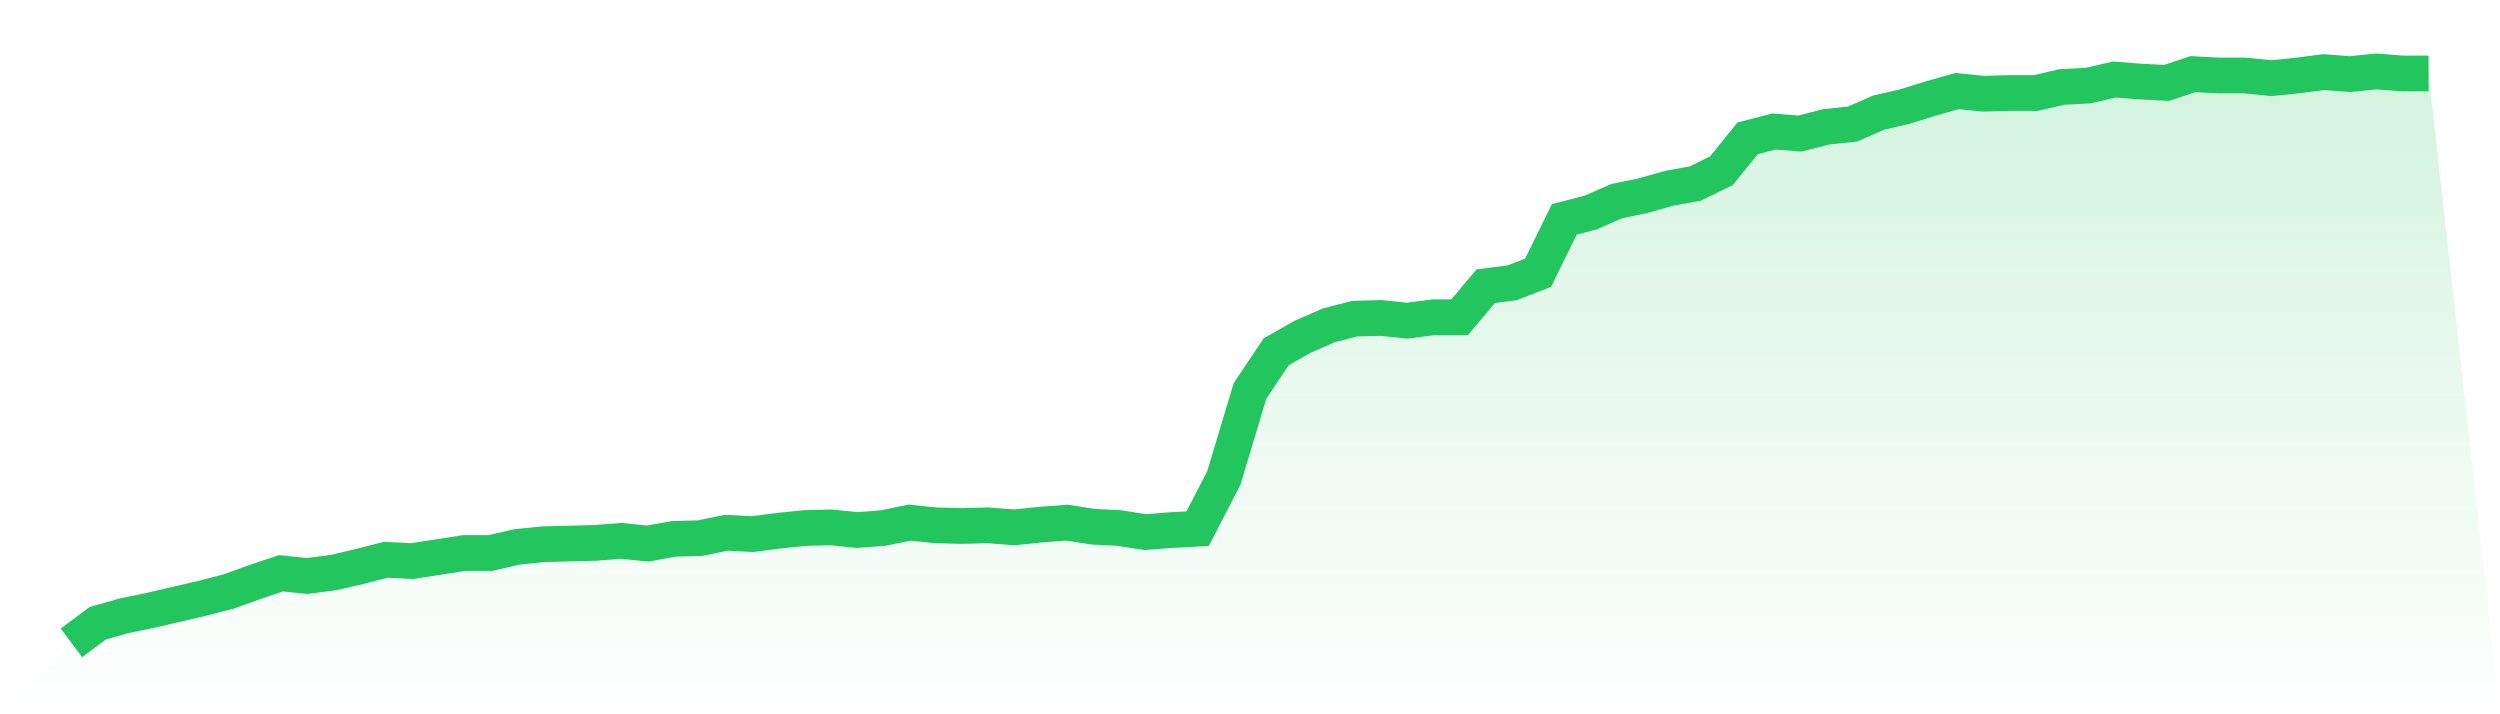
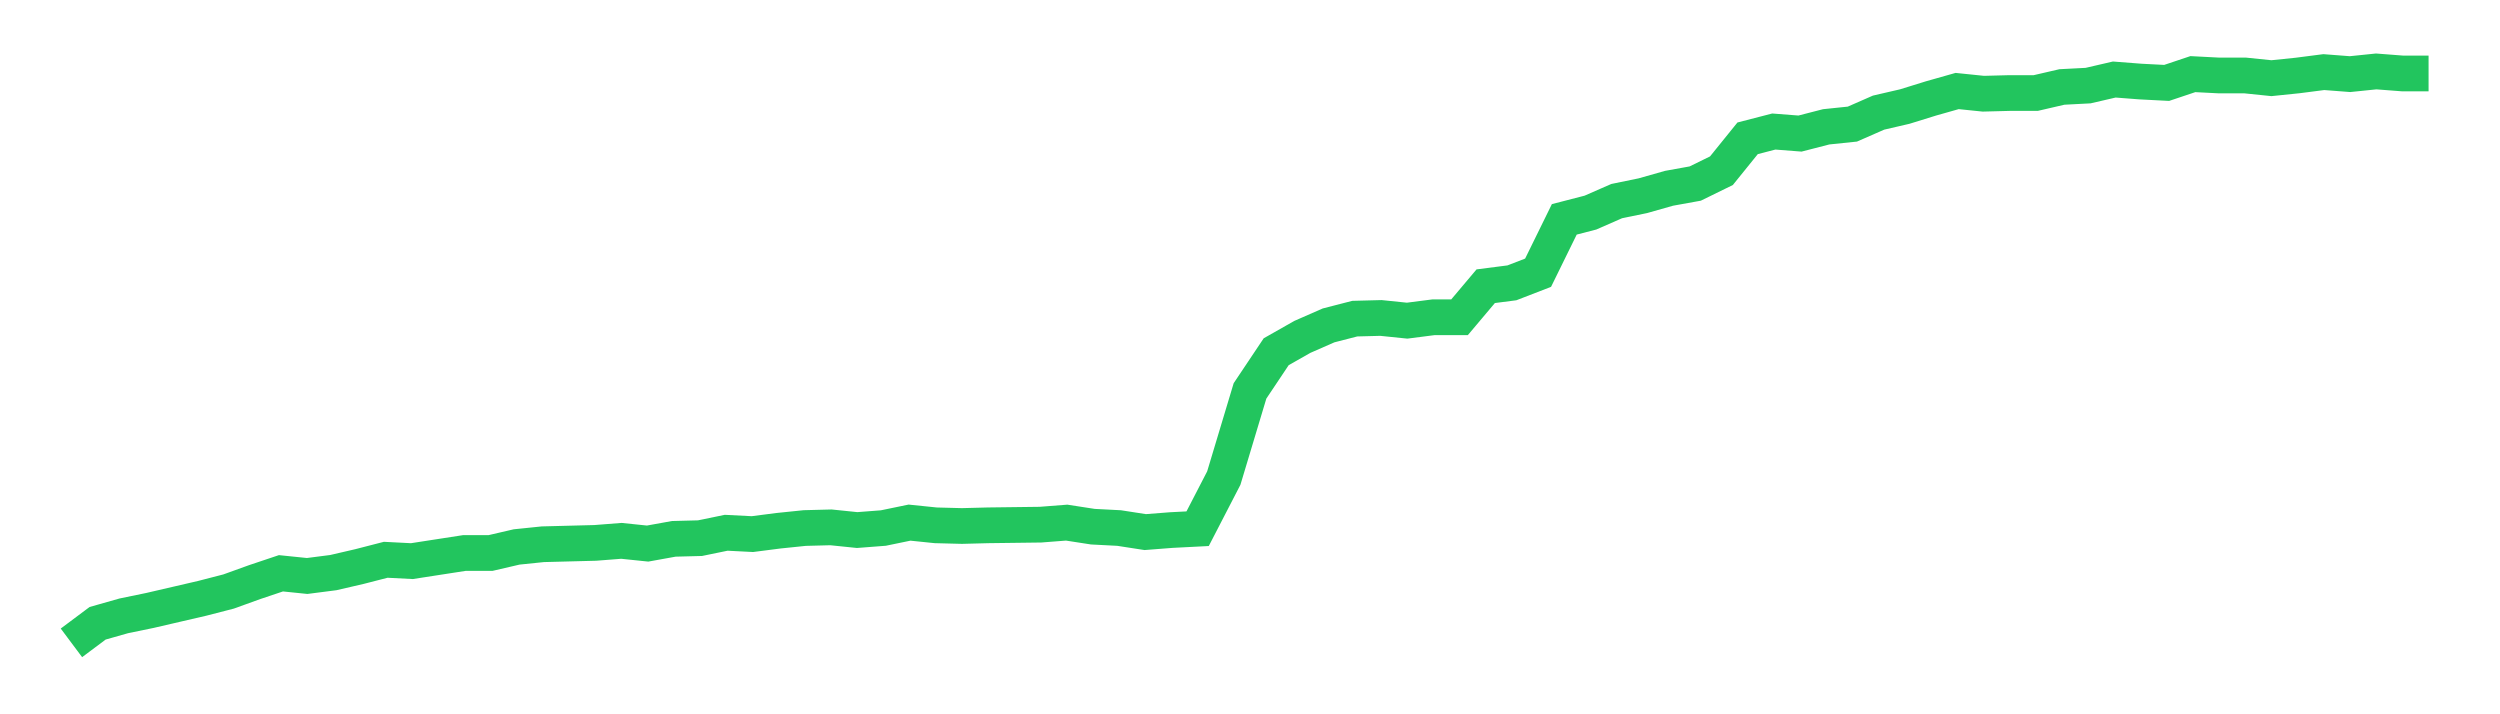
<svg xmlns="http://www.w3.org/2000/svg" viewBox="0 0 140 40">
  <defs>
    <linearGradient id="gradient" x1="0" x2="0" y1="0" y2="1">
      <stop offset="0%" stop-color="#22c55e" stop-opacity="0.2" />
      <stop offset="100%" stop-color="#22c55e" stop-opacity="0" />
    </linearGradient>
  </defs>
-   <path d="M4,36 L4,36 L5.467,34.903 L6.933,34.487 L8.4,34.184 L9.867,33.844 L11.333,33.504 L12.8,33.125 L14.267,32.596 L15.733,32.104 L17.2,32.255 L18.667,32.066 L20.133,31.726 L21.6,31.348 L23.067,31.423 L24.533,31.196 L26,30.969 L27.467,30.969 L28.933,30.629 L30.4,30.478 L31.867,30.44 L33.333,30.402 L34.8,30.288 L36.267,30.44 L37.733,30.175 L39.2,30.137 L40.667,29.835 L42.133,29.91 L43.6,29.721 L45.067,29.57 L46.533,29.532 L48,29.683 L49.467,29.57 L50.933,29.267 L52.4,29.418 L53.867,29.456 L55.333,29.418 L56.8,29.532 L58.267,29.381 L59.733,29.267 L61.2,29.494 L62.667,29.57 L64.133,29.797 L65.6,29.683 L67.067,29.608 L68.533,26.771 L70,21.891 L71.467,19.697 L72.933,18.865 L74.4,18.222 L75.867,17.844 L77.333,17.806 L78.8,17.957 L80.267,17.768 L81.733,17.768 L83.2,16.028 L84.667,15.839 L86.133,15.272 L87.6,12.284 L89.067,11.905 L90.533,11.262 L92,10.96 L93.467,10.544 L94.933,10.279 L96.4,9.56 L97.867,7.745 L99.333,7.366 L100.8,7.48 L102.267,7.102 L103.733,6.95 L105.2,6.307 L106.667,5.967 L108.133,5.513 L109.6,5.097 L111.067,5.248 L112.533,5.21 L114,5.21 L115.467,4.87 L116.933,4.794 L118.4,4.454 L119.867,4.567 L121.333,4.643 L122.8,4.151 L124.267,4.227 L125.733,4.227 L127.2,4.378 L128.667,4.227 L130.133,4.038 L131.6,4.151 L133.067,4 L134.533,4.113 L136,4.113 L140,40 L0,40 z" fill="url(#gradient)" />
-   <path d="M4,36 L4,36 L5.467,34.903 L6.933,34.487 L8.4,34.184 L9.867,33.844 L11.333,33.504 L12.8,33.125 L14.267,32.596 L15.733,32.104 L17.2,32.255 L18.667,32.066 L20.133,31.726 L21.6,31.348 L23.067,31.423 L24.533,31.196 L26,30.969 L27.467,30.969 L28.933,30.629 L30.4,30.478 L31.867,30.44 L33.333,30.402 L34.8,30.288 L36.267,30.44 L37.733,30.175 L39.2,30.137 L40.667,29.835 L42.133,29.91 L43.6,29.721 L45.067,29.57 L46.533,29.532 L48,29.683 L49.467,29.57 L50.933,29.267 L52.4,29.418 L53.867,29.456 L55.333,29.418 L56.8,29.532 L58.267,29.381 L59.733,29.267 L61.2,29.494 L62.667,29.57 L64.133,29.797 L65.6,29.683 L67.067,29.608 L68.533,26.771 L70,21.891 L71.467,19.697 L72.933,18.865 L74.4,18.222 L75.867,17.844 L77.333,17.806 L78.8,17.957 L80.267,17.768 L81.733,17.768 L83.2,16.028 L84.667,15.839 L86.133,15.272 L87.6,12.284 L89.067,11.905 L90.533,11.262 L92,10.96 L93.467,10.544 L94.933,10.279 L96.4,9.56 L97.867,7.745 L99.333,7.366 L100.8,7.48 L102.267,7.102 L103.733,6.95 L105.2,6.307 L106.667,5.967 L108.133,5.513 L109.6,5.097 L111.067,5.248 L112.533,5.21 L114,5.21 L115.467,4.87 L116.933,4.794 L118.4,4.454 L119.867,4.567 L121.333,4.643 L122.8,4.151 L124.267,4.227 L125.733,4.227 L127.2,4.378 L128.667,4.227 L130.133,4.038 L131.6,4.151 L133.067,4 L134.533,4.113 L136,4.113" fill="none" stroke="#22c55e" stroke-width="2" />
+   <path d="M4,36 L4,36 L5.467,34.903 L6.933,34.487 L8.4,34.184 L9.867,33.844 L11.333,33.504 L12.8,33.125 L14.267,32.596 L15.733,32.104 L17.2,32.255 L18.667,32.066 L20.133,31.726 L21.6,31.348 L23.067,31.423 L24.533,31.196 L26,30.969 L27.467,30.969 L28.933,30.629 L30.4,30.478 L31.867,30.44 L33.333,30.402 L34.8,30.288 L36.267,30.44 L37.733,30.175 L39.2,30.137 L40.667,29.835 L42.133,29.91 L43.6,29.721 L45.067,29.57 L46.533,29.532 L48,29.683 L49.467,29.57 L50.933,29.267 L52.4,29.418 L53.867,29.456 L55.333,29.418 L58.267,29.381 L59.733,29.267 L61.2,29.494 L62.667,29.57 L64.133,29.797 L65.6,29.683 L67.067,29.608 L68.533,26.771 L70,21.891 L71.467,19.697 L72.933,18.865 L74.4,18.222 L75.867,17.844 L77.333,17.806 L78.8,17.957 L80.267,17.768 L81.733,17.768 L83.2,16.028 L84.667,15.839 L86.133,15.272 L87.6,12.284 L89.067,11.905 L90.533,11.262 L92,10.96 L93.467,10.544 L94.933,10.279 L96.4,9.56 L97.867,7.745 L99.333,7.366 L100.8,7.48 L102.267,7.102 L103.733,6.95 L105.2,6.307 L106.667,5.967 L108.133,5.513 L109.6,5.097 L111.067,5.248 L112.533,5.21 L114,5.21 L115.467,4.87 L116.933,4.794 L118.4,4.454 L119.867,4.567 L121.333,4.643 L122.8,4.151 L124.267,4.227 L125.733,4.227 L127.2,4.378 L128.667,4.227 L130.133,4.038 L131.6,4.151 L133.067,4 L134.533,4.113 L136,4.113" fill="none" stroke="#22c55e" stroke-width="2" />
</svg>